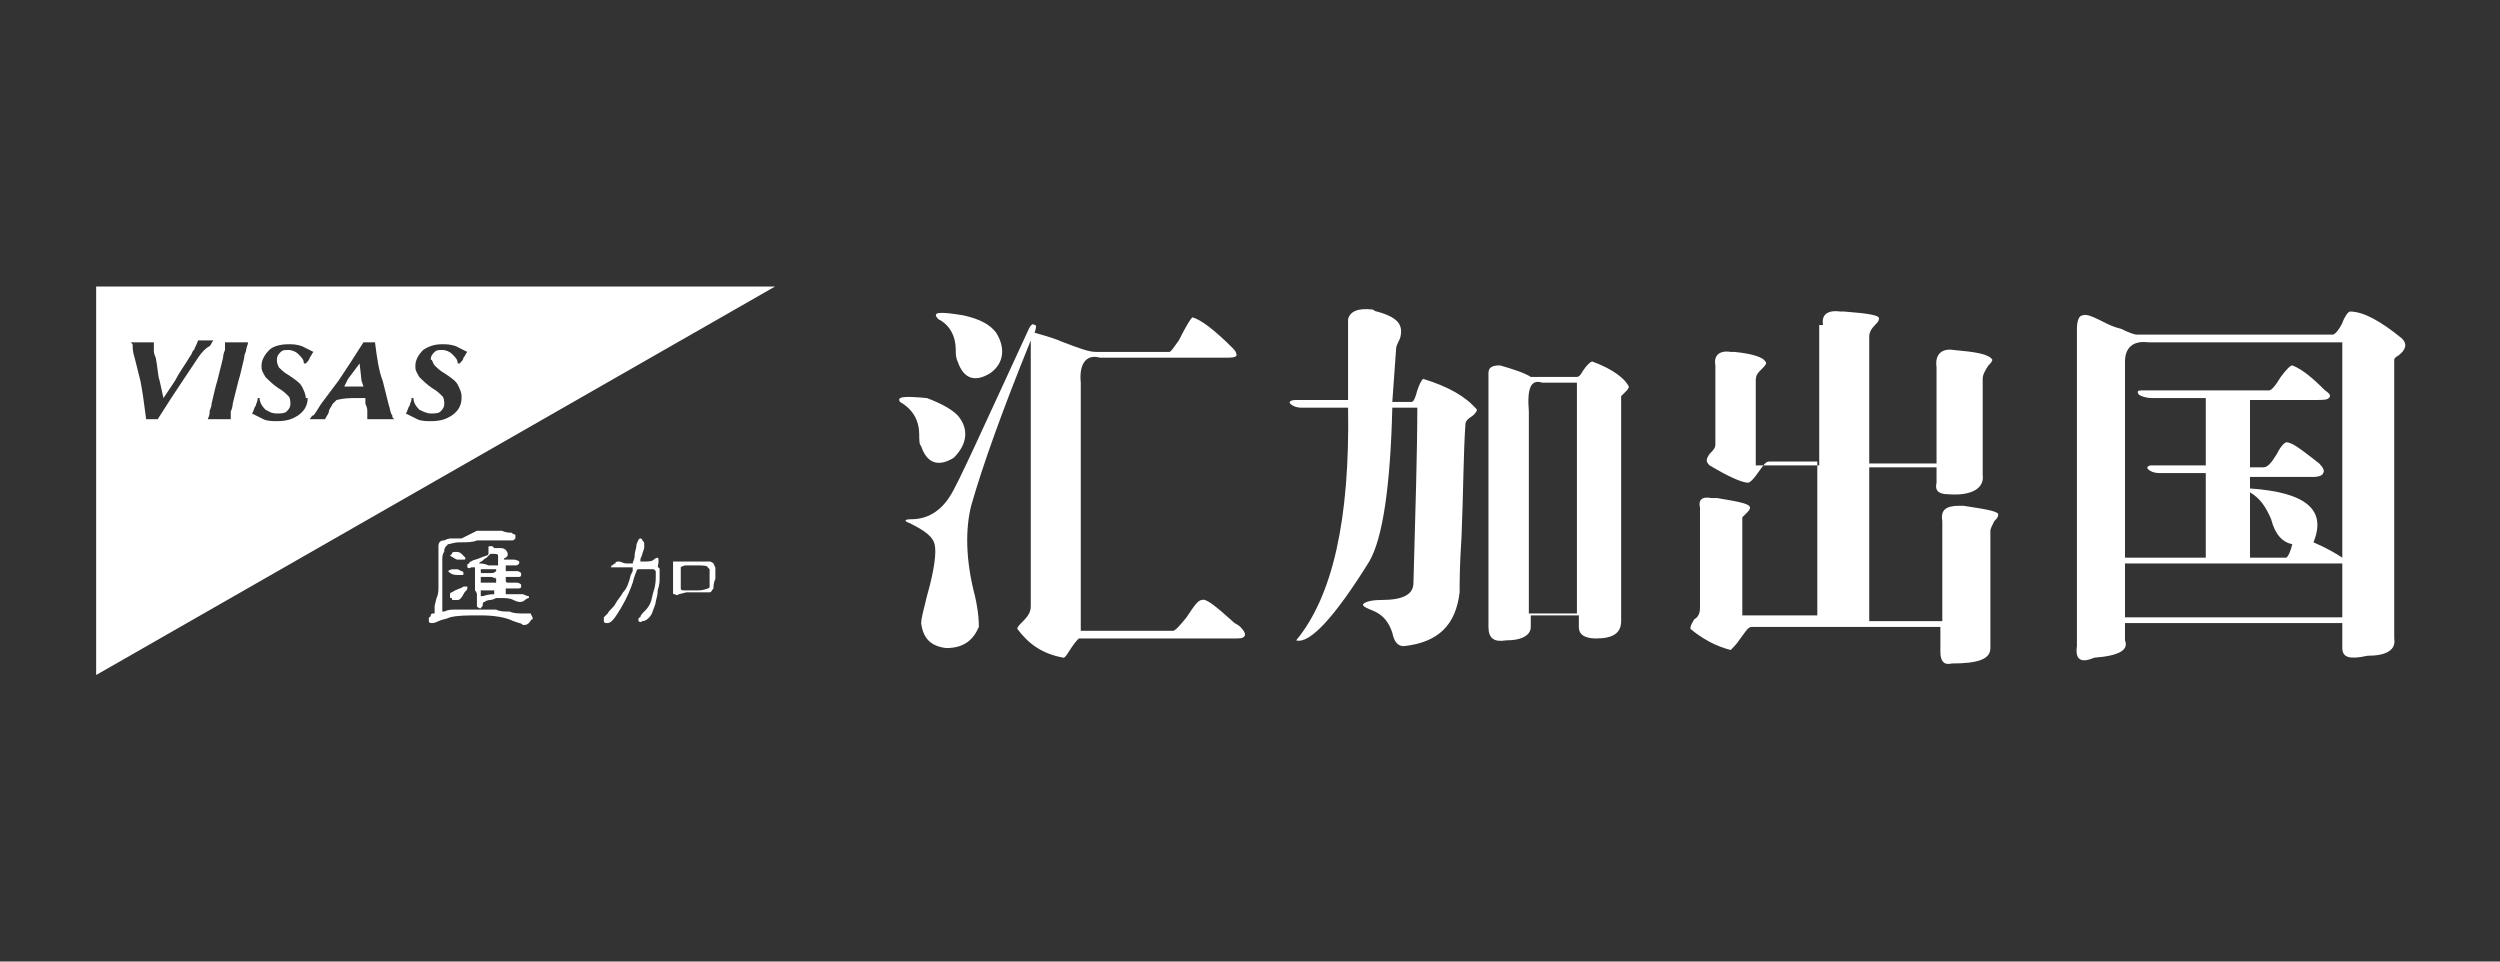
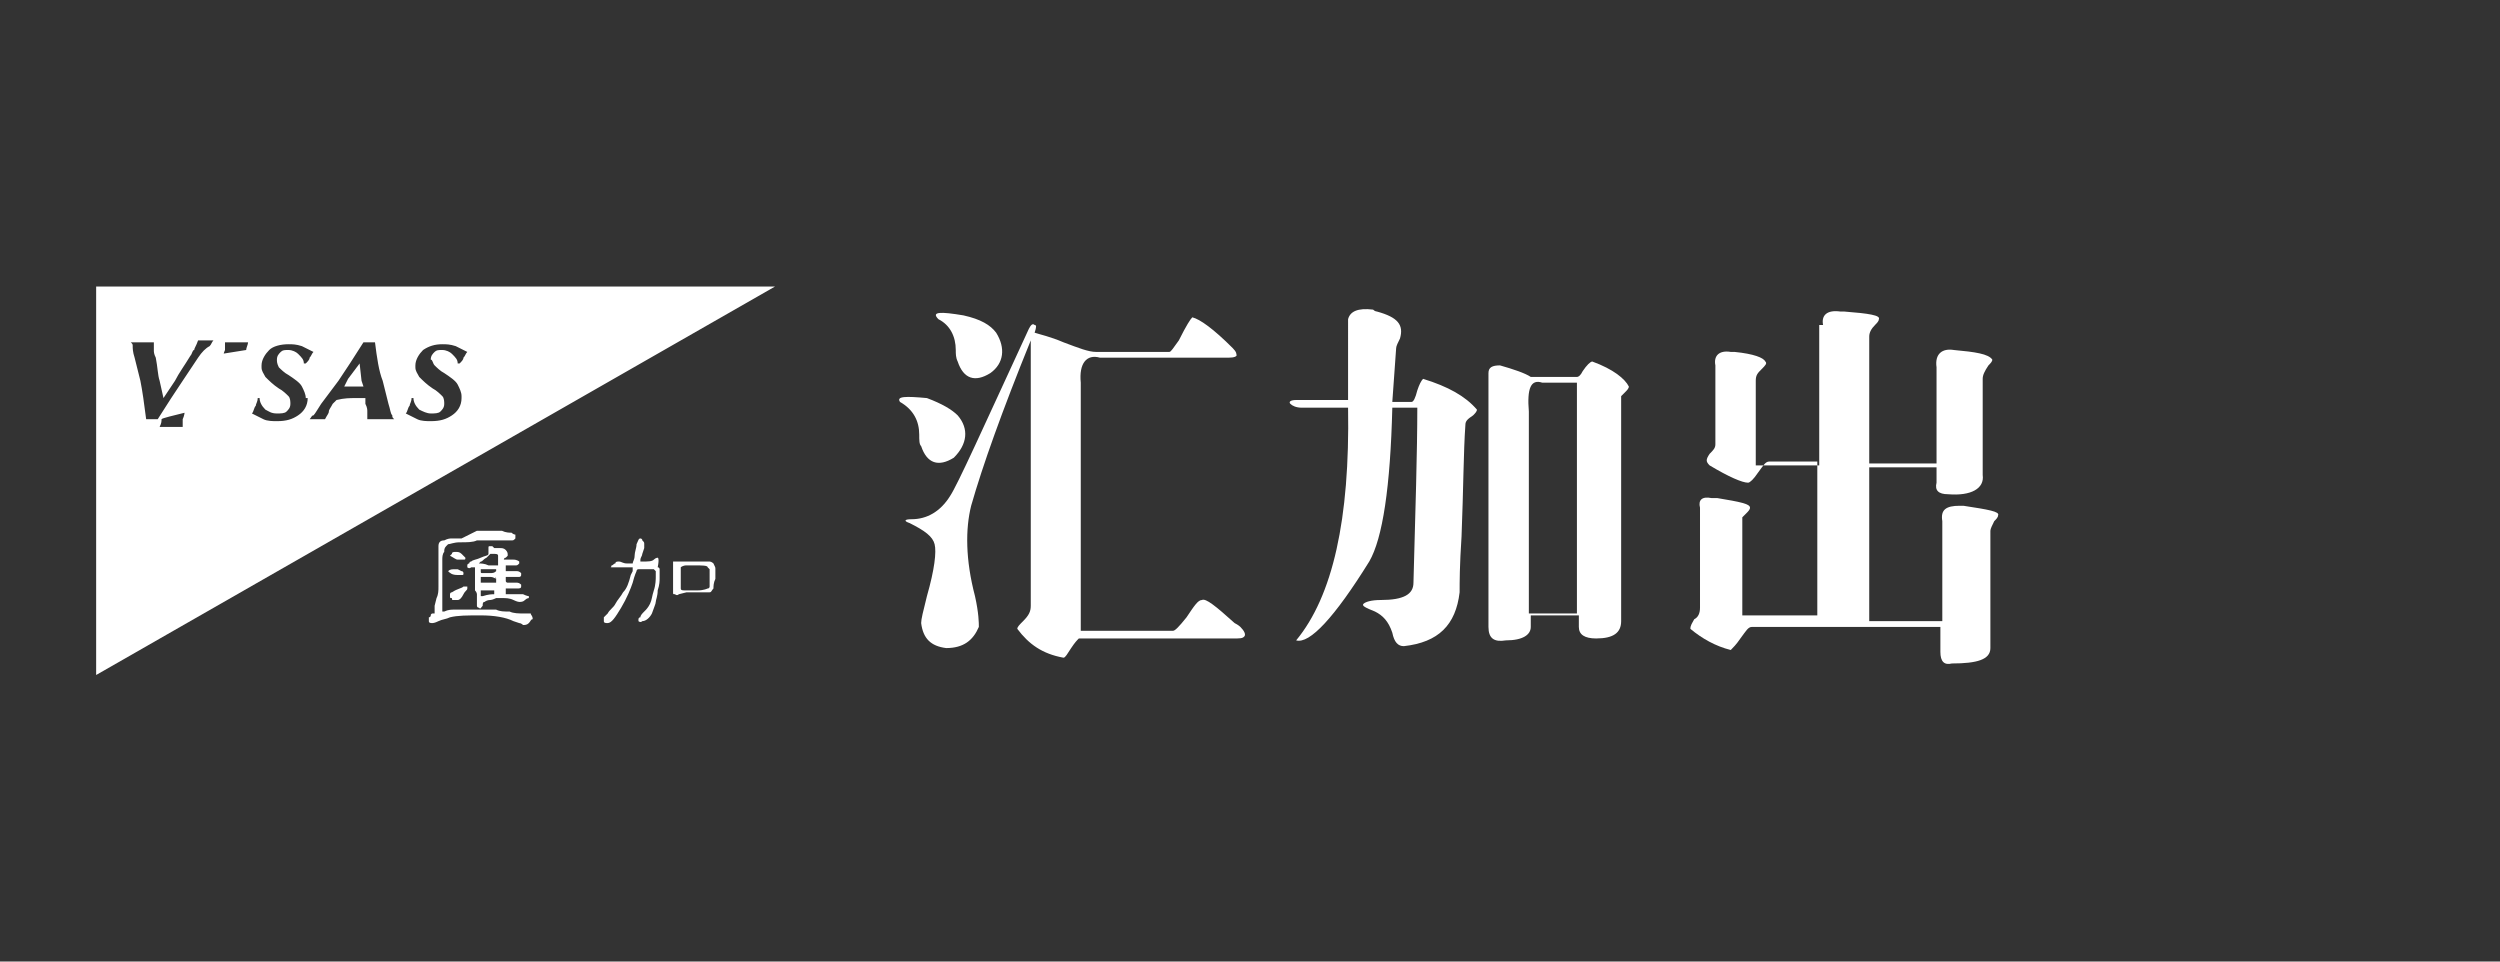
<svg xmlns="http://www.w3.org/2000/svg" version="1.1" id="图层_1" x="0px" y="0px" viewBox="0 0 130 50" style="enable-background:new 0 0 130 50;" xml:space="preserve">
  <rect x="0" y="0" width="130" height="50" fill="#333333" stroke="none" />
  <style type="text/css">
	.st0{fill:#FFFFFF;}
</style>
  <g>
    <g>
-       <path class="st0" d="M5,14.9v20.2l35.3-20.2C40.3,14.9,5,14.9,5,14.9z M10.3,18.6l-0.8,1.2c-0.4,0.6-0.8,1.2-1.3,2    c-0.1,0-0.2,0-0.3,0c-0.1,0-0.2,0-0.3,0c-0.1-0.8-0.2-1.5-0.3-2C7.2,19.4,7.1,19,7,18.6c-0.1-0.3-0.1-0.5-0.1-0.6s0-0.1-0.1-0.2    c0.2,0,0.4,0,0.6,0s0.4,0,0.6,0c0,0.2,0,0.3,0,0.4s0,0.2,0.1,0.4c0.1,0.5,0.1,0.9,0.2,1.2l0.2,0.9c0.2-0.3,0.4-0.6,0.6-0.9    c0.2-0.4,0.5-0.8,0.8-1.3c0.1-0.1,0.1-0.3,0.2-0.3c0-0.1,0.1-0.2,0.2-0.5c0.2,0,0.3,0,0.4,0c0.1,0,0.2,0,0.4,0    C11,17.8,11,17.9,10.9,18C10.7,18.1,10.5,18.3,10.3,18.6z M12.8,18.2c0,0.1-0.1,0.2-0.1,0.4c-0.1,0.4-0.2,0.9-0.3,1.2    c-0.1,0.4-0.2,0.8-0.3,1.2c0,0.2-0.1,0.4-0.1,0.4c0,0.1,0,0.2,0,0.4c-0.2,0-0.4,0-0.6,0c-0.2,0-0.4,0-0.6,0    c0.1-0.2,0.1-0.3,0.1-0.4S11,21.2,11,21c0.1-0.4,0.2-0.9,0.3-1.2c0.1-0.4,0.2-0.8,0.3-1.2c0-0.2,0.1-0.4,0.1-0.4    c0-0.1,0-0.2,0-0.4c0.2,0,0.4,0,0.6,0c0.2,0,0.4,0,0.6,0C12.9,17.9,12.8,18.1,12.8,18.2z M16,20.7c0,0.4-0.2,0.7-0.5,0.9    c-0.3,0.2-0.6,0.3-1.1,0.3c-0.2,0-0.5,0-0.7-0.1s-0.4-0.2-0.6-0.3c0.1-0.1,0.1-0.3,0.2-0.4c0-0.1,0.1-0.2,0.1-0.4h0.1    c0,0.2,0.1,0.4,0.3,0.6c0.2,0.1,0.3,0.2,0.6,0.2c0.2,0,0.4,0,0.5-0.1s0.2-0.2,0.2-0.4c0-0.1,0-0.3-0.1-0.4s-0.3-0.3-0.5-0.4    c-0.3-0.2-0.5-0.4-0.7-0.6c-0.1-0.2-0.2-0.3-0.2-0.5V19c0-0.3,0.2-0.6,0.4-0.8c0.2-0.2,0.6-0.3,1-0.3c0.2,0,0.4,0,0.7,0.1    c0.2,0.1,0.4,0.2,0.6,0.3c-0.1,0.1-0.1,0.2-0.2,0.3c0,0.1-0.1,0.2-0.2,0.3h-0.1c0-0.2-0.1-0.3-0.3-0.5c-0.1-0.1-0.3-0.2-0.5-0.2    s-0.3,0-0.4,0.1c-0.1,0.1-0.2,0.2-0.2,0.4c0,0.1,0,0.2,0.1,0.4c0.1,0.1,0.3,0.3,0.5,0.4c0.3,0.2,0.6,0.4,0.7,0.6    c0.1,0.2,0.2,0.4,0.2,0.6H16z M19.7,21.8c-0.2,0-0.4,0-0.6,0c0-0.2,0-0.3,0-0.4s0-0.2-0.1-0.4v-0.3c-0.2,0-0.4,0-0.5,0    c-0.3,0-0.6,0-1,0.1L17.3,21c-0.1,0.2-0.2,0.3-0.2,0.4s-0.1,0.2-0.2,0.4c-0.1,0-0.3,0-0.4,0s-0.2,0-0.4,0c0.1-0.1,0.1-0.2,0.2-0.2    c0.1-0.1,0.2-0.3,0.4-0.6c0.3-0.4,0.6-0.8,0.9-1.2c0.4-0.6,0.8-1.2,1.3-2c0.1,0,0.2,0,0.3,0c0.1,0,0.2,0,0.3,0    c0.1,0.8,0.2,1.5,0.4,2c0.1,0.4,0.2,0.8,0.3,1.2c0.1,0.3,0.1,0.5,0.2,0.6c0,0.1,0,0.1,0.1,0.2C20.1,21.8,19.9,21.8,19.7,21.8z     M22.6,19c0.1,0.1,0.3,0.3,0.5,0.4c0.3,0.2,0.6,0.4,0.7,0.6s0.2,0.4,0.2,0.6v0.1c0,0.4-0.2,0.7-0.5,0.9c-0.3,0.2-0.6,0.3-1.1,0.3    c-0.2,0-0.5,0-0.7-0.1s-0.4-0.2-0.6-0.3c0.1-0.1,0.1-0.3,0.2-0.4c0-0.1,0.1-0.2,0.1-0.4h0.1c0,0.2,0.1,0.4,0.3,0.6    c0.2,0.1,0.4,0.2,0.6,0.2s0.4,0,0.5-0.1s0.2-0.2,0.2-0.4c0-0.1,0-0.3-0.1-0.4s-0.3-0.3-0.5-0.4c-0.3-0.2-0.5-0.4-0.7-0.6    c-0.1-0.2-0.2-0.3-0.2-0.5V19c0-0.3,0.2-0.6,0.4-0.8c0.3-0.2,0.6-0.3,1-0.3c0.2,0,0.4,0,0.7,0.1c0.2,0.1,0.4,0.2,0.6,0.3    c-0.1,0.1-0.1,0.2-0.2,0.3c0,0.1-0.1,0.2-0.2,0.3h-0.1c0-0.2-0.1-0.3-0.3-0.5c-0.1-0.1-0.3-0.2-0.5-0.2s-0.3,0-0.4,0.1    s-0.2,0.2-0.2,0.4C22.5,18.7,22.5,18.9,22.6,19z" />
+       <path class="st0" d="M5,14.9v20.2l35.3-20.2C40.3,14.9,5,14.9,5,14.9z M10.3,18.6l-0.8,1.2c-0.4,0.6-0.8,1.2-1.3,2    c-0.1,0-0.2,0-0.3,0c-0.1,0-0.2,0-0.3,0c-0.1-0.8-0.2-1.5-0.3-2C7.2,19.4,7.1,19,7,18.6c-0.1-0.3-0.1-0.5-0.1-0.6s0-0.1-0.1-0.2    c0.2,0,0.4,0,0.6,0s0.4,0,0.6,0c0,0.2,0,0.3,0,0.4s0,0.2,0.1,0.4c0.1,0.5,0.1,0.9,0.2,1.2l0.2,0.9c0.2-0.3,0.4-0.6,0.6-0.9    c0.2-0.4,0.5-0.8,0.8-1.3c0.1-0.1,0.1-0.3,0.2-0.3c0-0.1,0.1-0.2,0.2-0.5c0.2,0,0.3,0,0.4,0c0.1,0,0.2,0,0.4,0    C11,17.8,11,17.9,10.9,18C10.7,18.1,10.5,18.3,10.3,18.6z c0,0.1-0.1,0.2-0.1,0.4c-0.1,0.4-0.2,0.9-0.3,1.2    c-0.1,0.4-0.2,0.8-0.3,1.2c0,0.2-0.1,0.4-0.1,0.4c0,0.1,0,0.2,0,0.4c-0.2,0-0.4,0-0.6,0c-0.2,0-0.4,0-0.6,0    c0.1-0.2,0.1-0.3,0.1-0.4S11,21.2,11,21c0.1-0.4,0.2-0.9,0.3-1.2c0.1-0.4,0.2-0.8,0.3-1.2c0-0.2,0.1-0.4,0.1-0.4    c0-0.1,0-0.2,0-0.4c0.2,0,0.4,0,0.6,0c0.2,0,0.4,0,0.6,0C12.9,17.9,12.8,18.1,12.8,18.2z M16,20.7c0,0.4-0.2,0.7-0.5,0.9    c-0.3,0.2-0.6,0.3-1.1,0.3c-0.2,0-0.5,0-0.7-0.1s-0.4-0.2-0.6-0.3c0.1-0.1,0.1-0.3,0.2-0.4c0-0.1,0.1-0.2,0.1-0.4h0.1    c0,0.2,0.1,0.4,0.3,0.6c0.2,0.1,0.3,0.2,0.6,0.2c0.2,0,0.4,0,0.5-0.1s0.2-0.2,0.2-0.4c0-0.1,0-0.3-0.1-0.4s-0.3-0.3-0.5-0.4    c-0.3-0.2-0.5-0.4-0.7-0.6c-0.1-0.2-0.2-0.3-0.2-0.5V19c0-0.3,0.2-0.6,0.4-0.8c0.2-0.2,0.6-0.3,1-0.3c0.2,0,0.4,0,0.7,0.1    c0.2,0.1,0.4,0.2,0.6,0.3c-0.1,0.1-0.1,0.2-0.2,0.3c0,0.1-0.1,0.2-0.2,0.3h-0.1c0-0.2-0.1-0.3-0.3-0.5c-0.1-0.1-0.3-0.2-0.5-0.2    s-0.3,0-0.4,0.1c-0.1,0.1-0.2,0.2-0.2,0.4c0,0.1,0,0.2,0.1,0.4c0.1,0.1,0.3,0.3,0.5,0.4c0.3,0.2,0.6,0.4,0.7,0.6    c0.1,0.2,0.2,0.4,0.2,0.6H16z M19.7,21.8c-0.2,0-0.4,0-0.6,0c0-0.2,0-0.3,0-0.4s0-0.2-0.1-0.4v-0.3c-0.2,0-0.4,0-0.5,0    c-0.3,0-0.6,0-1,0.1L17.3,21c-0.1,0.2-0.2,0.3-0.2,0.4s-0.1,0.2-0.2,0.4c-0.1,0-0.3,0-0.4,0s-0.2,0-0.4,0c0.1-0.1,0.1-0.2,0.2-0.2    c0.1-0.1,0.2-0.3,0.4-0.6c0.3-0.4,0.6-0.8,0.9-1.2c0.4-0.6,0.8-1.2,1.3-2c0.1,0,0.2,0,0.3,0c0.1,0,0.2,0,0.3,0    c0.1,0.8,0.2,1.5,0.4,2c0.1,0.4,0.2,0.8,0.3,1.2c0.1,0.3,0.1,0.5,0.2,0.6c0,0.1,0,0.1,0.1,0.2C20.1,21.8,19.9,21.8,19.7,21.8z     M22.6,19c0.1,0.1,0.3,0.3,0.5,0.4c0.3,0.2,0.6,0.4,0.7,0.6s0.2,0.4,0.2,0.6v0.1c0,0.4-0.2,0.7-0.5,0.9c-0.3,0.2-0.6,0.3-1.1,0.3    c-0.2,0-0.5,0-0.7-0.1s-0.4-0.2-0.6-0.3c0.1-0.1,0.1-0.3,0.2-0.4c0-0.1,0.1-0.2,0.1-0.4h0.1c0,0.2,0.1,0.4,0.3,0.6    c0.2,0.1,0.4,0.2,0.6,0.2s0.4,0,0.5-0.1s0.2-0.2,0.2-0.4c0-0.1,0-0.3-0.1-0.4s-0.3-0.3-0.5-0.4c-0.3-0.2-0.5-0.4-0.7-0.6    c-0.1-0.2-0.2-0.3-0.2-0.5V19c0-0.3,0.2-0.6,0.4-0.8c0.3-0.2,0.6-0.3,1-0.3c0.2,0,0.4,0,0.7,0.1c0.2,0.1,0.4,0.2,0.6,0.3    c-0.1,0.1-0.1,0.2-0.2,0.3c0,0.1-0.1,0.2-0.2,0.3h-0.1c0-0.2-0.1-0.3-0.3-0.5c-0.1-0.1-0.3-0.2-0.5-0.2s-0.3,0-0.4,0.1    s-0.2,0.2-0.2,0.4C22.5,18.7,22.5,18.9,22.6,19z" />
      <path class="st0" d="M18.7,18.9L18.7,18.9l-0.6,0.8l-0.2,0.4c0.2,0,0.3,0,0.5,0s0.3,0,0.5,0l-0.1-0.3L18.7,18.9z" />
      <path class="st0" d="M27.6,31.9c0,0-0.2,0-0.4,0c-0.2,0-0.5,0-0.7-0.1c-0.3,0-0.5,0-0.7-0.1c-0.2,0-0.4,0-0.6,0    c-0.1,0-0.3,0-0.5,0s-0.4,0-0.6,0s-0.4,0-0.5,0s-0.3,0-0.5,0.1H23c0,0,0,0,0-0.1v-0.1c0,0,0-0.1,0-0.2s0-0.2,0-0.3    c0-0.1,0-0.2,0-0.4c0-0.2,0-0.3,0-0.4v-0.7c0-0.2,0-0.4,0-0.5s0-0.3,0.1-0.4c0-0.1,0-0.2,0.1-0.3l0.1-0.1c0.1,0,0.3-0.1,0.6-0.1    c0.4,0,0.7,0,0.9-0.1c0.8,0,1.4,0,1.5,0c0.2,0,0.3,0,0.3,0c0.1,0,0.1,0,0.2-0.1c0,0,0,0,0-0.1c0,0,0,0,0-0.1c0,0-0.1,0-0.2-0.1    c-0.1,0-0.3,0-0.5-0.1h-0.5c0,0-0.1,0-0.3,0c-0.2,0-0.4,0-0.5,0L24,28c-0.2,0-0.4,0-0.5,0s-0.2,0-0.4,0.1c-0.2,0-0.3,0.1-0.3,0.3    c0,0,0,0.1,0,0.2s0,0.2,0,0.4v0.6c0,0.2,0,0.3,0,0.5s0,0.3,0,0.4c0,0.2,0,0.4-0.1,0.6l-0.1,0.4c0,0.1,0,0.2,0,0.2    c0,0.1,0,0.1,0,0.1v0.1c0,0,0,0-0.1,0c0,0-0.1,0-0.1,0.1c0,0,0,0.1-0.1,0.1c0,0,0,0.1,0,0.2c0,0.1,0.1,0.1,0.2,0.1    c0,0,0.1,0,0.3-0.1c0.2-0.1,0.4-0.1,0.6-0.2C23.8,32,24.3,32,25,32s1.3,0.1,1.7,0.3l0.3,0.1c0.1,0,0.2,0.1,0.2,0.1    c0.1,0,0.2,0,0.3-0.1c0.1-0.1,0.1-0.2,0.2-0.2C27.7,32,27.6,32,27.6,31.9z" />
      <path class="st0" d="M23.8,29.1c0.2,0,0.3,0,0.3,0c0.1,0,0.1,0,0.1-0.1c0,0-0.1-0.1-0.2-0.2s-0.2-0.1-0.3-0.1    c-0.1,0-0.2,0-0.2,0.1l-0.1,0.1C23.6,29,23.7,29.1,23.8,29.1z" />
      <path class="st0" d="M23.6,31.2c0.1,0,0.1,0,0.2,0s0.2-0.1,0.3-0.3c0.1-0.2,0.2-0.2,0.2-0.3v-0.1c0,0-0.1,0-0.2,0    c-0.1,0.1-0.3,0.1-0.6,0.3c-0.1,0-0.1,0.1-0.1,0.1V31c0,0.1,0,0.1,0.1,0.1C23.5,31.2,23.5,31.2,23.6,31.2z" />
      <path class="st0" d="M24.8,30.9v0.3c0,0.1,0,0.1,0,0.2v0.1c0,0,0,0.1,0.1,0.1c0.1,0.1,0.1,0,0.2-0.1c0-0.1,0-0.2,0.1-0.2    c0,0,0.1-0.1,0.3-0.1c0.1,0,0.3-0.1,0.3-0.1c0.1,0,0.2,0,0.3,0c0.2,0,0.4,0,0.6,0.1s0.3,0.1,0.3,0.1c0.1,0,0.2,0,0.3-0.1    c0.1-0.1,0.2-0.1,0.2-0.1V31c0,0-0.1,0-0.3-0.1c-0.2,0-0.3,0-0.5,0s-0.3,0-0.3,0s0,0-0.1,0c0,0,0,0,0-0.1v-0.1c0-0.1,0-0.1,0-0.1    l0,0c0,0,0.1,0,0.3,0h0.3c0.1,0,0.2,0,0.2-0.1c0,0,0,0,0-0.1c0,0-0.1-0.1-0.2-0.1s-0.3,0-0.5,0c0,0-0.1,0-0.1-0.1c0,0,0,0,0-0.1    V30c0,0,0,0,0.1,0c0.3,0,0.5,0,0.6,0c0,0,0.1,0,0.1-0.1v-0.1c0,0-0.1-0.1-0.2-0.1h-0.2h-0.2h-0.1h-0.1c0,0,0,0,0-0.1s0-0.1,0-0.1    v-0.1c0,0,0,0,0.1,0c0,0,0.1,0,0.2,0s0.2,0,0.2,0c0.1,0,0.1,0,0.2-0.1c0,0,0,0,0-0.1c0,0-0.1-0.1-0.3-0.1c-0.1,0-0.2,0-0.4,0h-0.1    l0,0c0,0,0-0.1,0.1-0.1l0.1-0.1c0-0.1,0-0.1,0-0.1s0-0.1-0.1-0.2s-0.2-0.1-0.3-0.1h-0.2c0,0,0,0-0.1,0l-0.1-0.1c0,0,0,0-0.1,0    s-0.1,0-0.1,0.1c0,0,0,0,0,0.1c0,0,0,0.1,0,0.2S25.2,28.9,25,29c-0.2,0.1-0.4,0.1-0.5,0.2c-0.1,0-0.1,0.1-0.1,0.1s-0.1,0-0.1,0.1    v0.1c0,0,0.1,0.1,0.2,0h0.1h0.1l0,0c0,0,0,0,0,0.1v0.1v0.2c0,0.1,0,0.2,0,0.3c0,0.1,0,0.3,0,0.5C24.8,30.8,24.8,30.9,24.8,30.9z     M25.8,29.7C25.8,29.8,25.8,29.8,25.8,29.7C25.8,29.8,25.8,29.8,25.8,29.7c-0.1,0.1-0.2,0.1-0.3,0.1h-0.3c-0.1,0-0.1,0-0.1,0    c-0.1,0-0.1,0-0.1-0.1s0-0.1,0-0.1s0,0,0.1,0c0,0,0.1,0,0.3,0c0.2,0,0.3,0,0.3,0h0.1C25.8,29.6,25.8,29.6,25.8,29.7    C25.8,29.6,25.8,29.7,25.8,29.7L25.8,29.7z M25.8,30.1L25.8,30.1c0,0.1,0,0.2,0,0.2s0,0-0.1,0h-0.4c-0.1,0-0.2,0-0.2,0H25l0,0    v-0.1v-0.1V30c0,0,0,0,0.1,0h0.1c0,0,0.1,0,0.2,0C25.6,30,25.6,30,25.8,30.1C25.7,30,25.8,30,25.8,30.1C25.8,30,25.8,30,25.8,30.1    z M25.7,30.9c-0.1,0-0.3,0-0.6,0.1C25,31,25,31,25,31v-0.1c0-0.1,0-0.1,0-0.1v-0.1c0,0,0.1,0,0.2,0s0.2,0,0.3,0c0.1,0,0.2,0,0.2,0    s0,0,0,0.1V30.9V31C25.8,30.9,25.8,30.9,25.7,30.9z M24.9,29.3l0.1-0.1c0.1,0,0.1-0.1,0.3-0.2c0.1-0.1,0.2-0.2,0.2-0.2h0.1    c0.2,0,0.3,0,0.3,0.1s0,0.1,0,0.2s0,0.1,0,0.2s0,0.1,0,0.1s0,0-0.1,0h-0.1c-0.1,0-0.2,0-0.3,0C25.2,29.3,25,29.3,24.9,29.3    C24.9,29.4,24.9,29.4,24.9,29.3L24.9,29.3z" />
      <path class="st0" d="M23.3,29.7C23.3,29.8,23.3,29.8,23.3,29.7c0.1,0.1,0.2,0.2,0.5,0.2H24c0.1,0,0.1,0,0.1-0.1c0,0,0-0.1-0.1-0.1    l-0.2-0.1c-0.1,0-0.1,0-0.1,0C23.5,29.6,23.4,29.6,23.3,29.7L23.3,29.7z" />
      <path class="st0" d="M34.2,29c0,0-0.1,0-0.2,0.1c-0.1,0.1-0.3,0.1-0.6,0.1c-0.1,0-0.1,0-0.1,0v-0.1c0-0.1,0.1-0.2,0.1-0.3l0.1-0.3    c0-0.1,0-0.2,0-0.2c0-0.1,0-0.1-0.1-0.2c0-0.1-0.1-0.1-0.1-0.1c-0.1,0-0.1,0.1-0.2,0.3c0,0.2-0.1,0.4-0.1,0.6s-0.1,0.3-0.1,0.4    l0,0c0,0-0.1,0-0.3,0s-0.3-0.1-0.4-0.1c-0.1,0-0.2,0-0.2,0.1c-0.1,0-0.1,0.1-0.2,0.1c0,0.1-0.1,0.1,0,0.1c0,0,0,0,0.1,0    c0,0,0.1,0,0.2,0c0.1,0,0.2,0,0.4,0s0.2,0,0.3,0s0.1,0,0.1,0s0,0.1,0,0.2l-0.1,0.2c-0.1,0.4-0.2,0.7-0.4,0.9    c-0.1,0.2-0.3,0.4-0.4,0.6c-0.1,0.2-0.3,0.3-0.4,0.5c-0.1,0.1-0.2,0.2-0.2,0.2s0,0,0,0.1v0.1c0,0.1,0.1,0.1,0.2,0.1    c0.2,0,0.4-0.3,0.7-0.8c0.3-0.5,0.5-1,0.6-1.3c0.1-0.4,0.2-0.6,0.2-0.6s0-0.1,0.1-0.1c0,0,0.1,0,0.2,0c0.1,0,0.2,0,0.3,0    c0.2,0,0.3,0,0.3,0l0.1,0.1c0,0,0,0.1,0,0.3c0,0.1,0,0.4-0.1,0.7c-0.1,0.3-0.1,0.5-0.2,0.7c-0.1,0.2-0.2,0.3-0.3,0.4    s-0.2,0.2-0.2,0.3c-0.1,0-0.1,0.1-0.1,0.1v0.1c0,0,0.1,0.1,0.2,0c0.2,0,0.4-0.2,0.5-0.4c0.1-0.3,0.2-0.5,0.2-0.6s0.1-0.3,0.1-0.6    c0.1-0.3,0.1-0.5,0.1-0.6s0-0.2,0-0.2v-0.1c0-0.1,0-0.1,0-0.1c0-0.1,0-0.1,0-0.1s0-0.1-0.1-0.1C34.3,29,34.2,29,34.2,29z" />
      <path class="st0" d="M37.1,29.3c0,0-0.1-0.1-0.2-0.1c-0.1,0-0.4,0-1,0c-0.1,0-0.4,0-0.7,0c-0.1,0-0.1,0-0.2,0v0.1c0,0,0,0.1,0,0.2    s0,0.2,0,0.3c0,0.1,0,0.3,0,0.6c0,0.2,0,0.4,0,0.4c0,0.1,0,0.1,0.1,0.1c0,0,0.1,0.1,0.2,0l0.4-0.1c0,0,0.1,0,0.3,0    c0.1,0,0.3,0,0.4,0c0.1,0,0.2,0,0.3,0s0.1,0,0.2,0c0.1,0,0.1-0.1,0.2-0.2c0-0.1,0-0.3,0.1-0.5v-0.3c0-0.1,0-0.2,0-0.2    C37.2,29.5,37.2,29.5,37.1,29.3C37.2,29.4,37.2,29.4,37.1,29.3z M36.9,29.8c0,0.1,0,0.2,0,0.4c0,0.2,0,0.3,0,0.3s0,0.1-0.1,0.1    c0,0-0.2,0.1-0.5,0.1s-0.5,0-0.7,0c-0.1,0-0.2,0-0.2-0.1c0,0,0-0.1,0-0.2v-0.7c0-0.1,0-0.2,0-0.2s0.1-0.1,0.3-0.1s0.3,0,0.4,0    c0.4,0,0.7,0,0.7,0.1l0.1,0.1C36.9,29.7,36.9,29.7,36.9,29.8z" />
    </g>
    <g>
      <path class="st0" d="M49.8,21.6c0.6,0.7,0.5,1.5-0.2,2.2c-0.8,0.5-1.4,0.3-1.7-0.6c-0.1-0.1-0.1-0.3-0.1-0.6c0-0.7-0.3-1.3-1-1.7    c-0.2-0.3,0.3-0.3,1.4-0.2C49,21,49.5,21.3,49.8,21.6z M62,16.5c0.4,0.1,1.1,0.6,2.1,1.6c0.2,0.2,0.2,0.3,0.2,0.4    c-0.1,0.1-0.3,0.1-0.6,0.1h-6.5c-0.7-0.2-1.1,0.3-1,1.3v12.9H61c0.1,0,0.3-0.2,0.7-0.7c0.4-0.6,0.6-0.9,0.8-0.9    c0.2-0.1,0.7,0.3,1.7,1.2c0.2,0.1,0.3,0.2,0.3,0.2c0.2,0.2,0.3,0.4,0.2,0.5c-0.1,0.1-0.2,0.1-0.6,0.1h-8c-0.1,0.1-0.2,0.2-0.4,0.5    c-0.2,0.3-0.3,0.5-0.4,0.5c-1.1-0.2-1.8-0.7-2.4-1.5c0-0.1,0.1-0.2,0.3-0.4c0.3-0.3,0.4-0.5,0.4-0.8V17.7    c-1.5,3.7-2.5,6.5-3.1,8.6c-0.3,1.2-0.3,2.8,0.2,4.7c0.2,0.9,0.2,1.4,0.2,1.6c-0.3,0.7-0.8,1.1-1.7,1.1c-0.8-0.1-1.2-0.5-1.3-1.3    c0-0.2,0.1-0.6,0.3-1.4c0.4-1.4,0.5-2.3,0.4-2.7c-0.1-0.4-0.5-0.7-1.3-1.1C47,27.1,47,27,47.4,27c0.8,0,1.5-0.4,2-1.2    c0.4-0.6,1.7-3.5,4.1-8.7c0.1-0.2,0.2-0.3,0.3-0.2c0.1,0,0.1,0.1,0,0.4c0.3,0.1,0.8,0.2,1.5,0.5c0.8,0.3,1.3,0.5,1.7,0.5h3.8    c0.1,0,0.2-0.2,0.5-0.6C61.7,16.9,61.9,16.6,62,16.5z M48.8,16.6c-0.4-0.4,0.1-0.4,1.3-0.2c0.9,0.2,1.4,0.5,1.7,0.9    c0.5,0.8,0.4,1.6-0.3,2.1c-0.8,0.5-1.4,0.3-1.7-0.6c-0.1-0.2-0.1-0.4-0.1-0.6C49.7,17.5,49.4,16.9,48.8,16.6z" />
      <path class="st0" d="M70.1,16.6c0.1-0.4,0.5-0.6,1.3-0.5c0.1,0.1,0.2,0.1,0.2,0.1c1.1,0.3,1.4,0.7,1.2,1.4    c-0.1,0.2-0.2,0.4-0.2,0.5l-0.2,2.8h1c0.1,0,0.2-0.2,0.3-0.6c0.1-0.3,0.2-0.5,0.3-0.6c1.3,0.4,2.2,0.9,2.8,1.6    c0,0.1-0.1,0.2-0.2,0.3c-0.3,0.2-0.4,0.3-0.4,0.5c-0.1,1.4-0.1,3.3-0.2,5.8c-0.1,1.5-0.1,2.4-0.1,2.9c-0.2,1.7-1.1,2.6-2.9,2.8    c-0.3,0-0.5-0.2-0.6-0.7c-0.2-0.6-0.5-0.9-0.9-1.1c-0.5-0.2-0.7-0.3-0.6-0.4s0.4-0.2,0.9-0.2c1.2,0,1.7-0.3,1.7-0.9    c0.1-3.7,0.2-6.8,0.2-9.1h-1.3c-0.1,4.1-0.5,6.8-1.2,8c-1.8,2.9-3.1,4.3-3.8,4.1c1.9-2.3,2.8-6.3,2.7-12.1h-2.4    c-0.3,0-0.5-0.1-0.6-0.2s0-0.2,0.3-0.2h2.7L70.1,16.6z M77.4,19.4c0-0.3,0.2-0.4,0.6-0.4c0.7,0.2,1.3,0.4,1.6,0.6H82    c0.1,0,0.2-0.1,0.3-0.3c0.2-0.3,0.4-0.5,0.5-0.5c1.1,0.4,1.7,0.9,1.9,1.3c0,0.1-0.1,0.2-0.2,0.3c-0.1,0.1-0.2,0.2-0.2,0.2v11.7    c0,0.6-0.4,0.9-1.3,0.9c-0.6,0-0.9-0.2-0.9-0.6V32h-2.5v0.6c0,0.4-0.4,0.7-1.3,0.7c-0.6,0.1-0.9-0.1-0.9-0.7V19.4z M79.5,21.4    v10.5H82v-12h-1.8C79.6,19.7,79.4,20.2,79.5,21.4z" />
      <path class="st0" d="M94.8,16.9c-0.1-0.5,0.2-0.8,0.9-0.7c0.1,0,0.1,0,0.2,0c1.3,0.1,1.9,0.2,1.8,0.4c0,0.1-0.1,0.2-0.2,0.3    c-0.2,0.2-0.3,0.4-0.3,0.6v6.6h3.5v-5c-0.1-0.7,0.3-1,0.9-0.9c1.1,0.1,1.8,0.2,2,0.5c0,0.1-0.1,0.2-0.2,0.3    c-0.2,0.3-0.3,0.5-0.3,0.7v5c0.1,0.7-0.6,1.1-1.8,1c-0.5,0-0.7-0.2-0.6-0.6v-0.8h-3.5v8h3.8v-5.2c-0.1-0.6,0.2-0.8,0.9-0.8    c0.1,0,0.1,0,0.2,0c1.3,0.2,1.9,0.3,1.8,0.5c0,0.1-0.1,0.2-0.2,0.3c-0.1,0.2-0.2,0.4-0.2,0.5v6.1c0,0.6-0.7,0.8-2,0.8    c-0.4,0.1-0.6-0.1-0.6-0.6v-1.3h-9.8c-0.2,0-0.3,0.2-0.6,0.6c-0.2,0.3-0.4,0.5-0.5,0.6c-0.8-0.2-1.5-0.6-2.1-1.1    c0-0.2,0.1-0.3,0.2-0.5c0.2-0.1,0.3-0.3,0.3-0.6v-5c0-0.1,0-0.1,0-0.2c-0.1-0.4,0.1-0.6,0.6-0.5c0.1,0,0.2,0,0.3,0    c1.2,0.2,1.7,0.3,1.7,0.5c0,0.1-0.1,0.2-0.2,0.3c-0.1,0.1-0.2,0.2-0.2,0.2V32h3.9v-8H92c-0.2,0-0.3,0.2-0.6,0.6    c-0.2,0.3-0.4,0.5-0.5,0.5c-0.3,0-1-0.3-2-0.9c-0.2-0.2-0.2-0.3,0-0.6c0.2-0.2,0.3-0.3,0.3-0.5V19c-0.1-0.5,0.2-0.8,0.8-0.7    c0.1,0,0.1,0,0.2,0c1,0.1,1.5,0.3,1.6,0.5c0.1,0.1,0,0.2-0.2,0.4c-0.2,0.2-0.3,0.3-0.3,0.6v4.4h3.3v-7.3H94.8z" />
-       <path class="st0" d="M122.2,16.2c0.7,0,1.6,0.5,2.7,1.4c0.3,0.3,0.2,0.6-0.2,0.9c-0.2,0.1-0.2,0.2-0.2,0.2v14.5    c0.1,0.6-0.4,0.9-1.4,0.9c-0.9,0.2-1.3,0.1-1.3-0.4v-1.3h-11.3v0.9c0.2,0.5-0.3,0.8-1.6,0.9c-0.7,0.3-1,0.1-0.9-0.6V17.1    c0-0.4,0.1-0.7,0.3-0.7c0.2-0.1,0.6,0.1,1.2,0.4c0.2,0.1,0.4,0.2,0.8,0.3c0.4,0.2,0.7,0.3,0.8,0.3h10.2c0.1,0,0.3-0.2,0.5-0.6    C121.9,16.5,122.1,16.2,122.2,16.2z M111.7,17.8c-0.8-0.1-1.2,0.3-1.2,1V29h4.2v-4.4h-2.4c-0.3,0-0.5-0.1-0.6-0.2s0-0.2,0.2-0.2    h2.8v-3.5h-2.8c-0.3,0-0.6-0.1-0.7-0.2c-0.1-0.2,0-0.2,0.3-0.2h6.5c0.1,0,0.3-0.2,0.6-0.7c0.3-0.4,0.5-0.6,0.6-0.6    c0.5,0.2,1,0.6,1.7,1.3c0.3,0.2,0.3,0.3,0.2,0.4c-0.1,0.1-0.3,0.1-0.8,0.1H117v3.5h0.7c0.2,0,0.4-0.2,0.7-0.7    c0.2-0.4,0.4-0.6,0.5-0.6c0.3,0,0.8,0.4,1.7,1.1c0.2,0.2,0.3,0.4,0.2,0.5c0,0.1-0.2,0.2-0.5,0.2H117v0.6c2.9,0.2,4,1.1,3.3,2.8    c0.7,0.3,1.2,0.6,1.5,0.8V17.8H111.7z M110.5,29.3v2.8h11.3v-2.8H110.5z M117,25.6V29h1.9c0.1-0.1,0.2-0.3,0.3-0.7    c-0.5-0.1-0.9-0.5-1.1-1.3C117.8,26.3,117.5,25.9,117,25.6z" />
    </g>
  </g>
</svg>